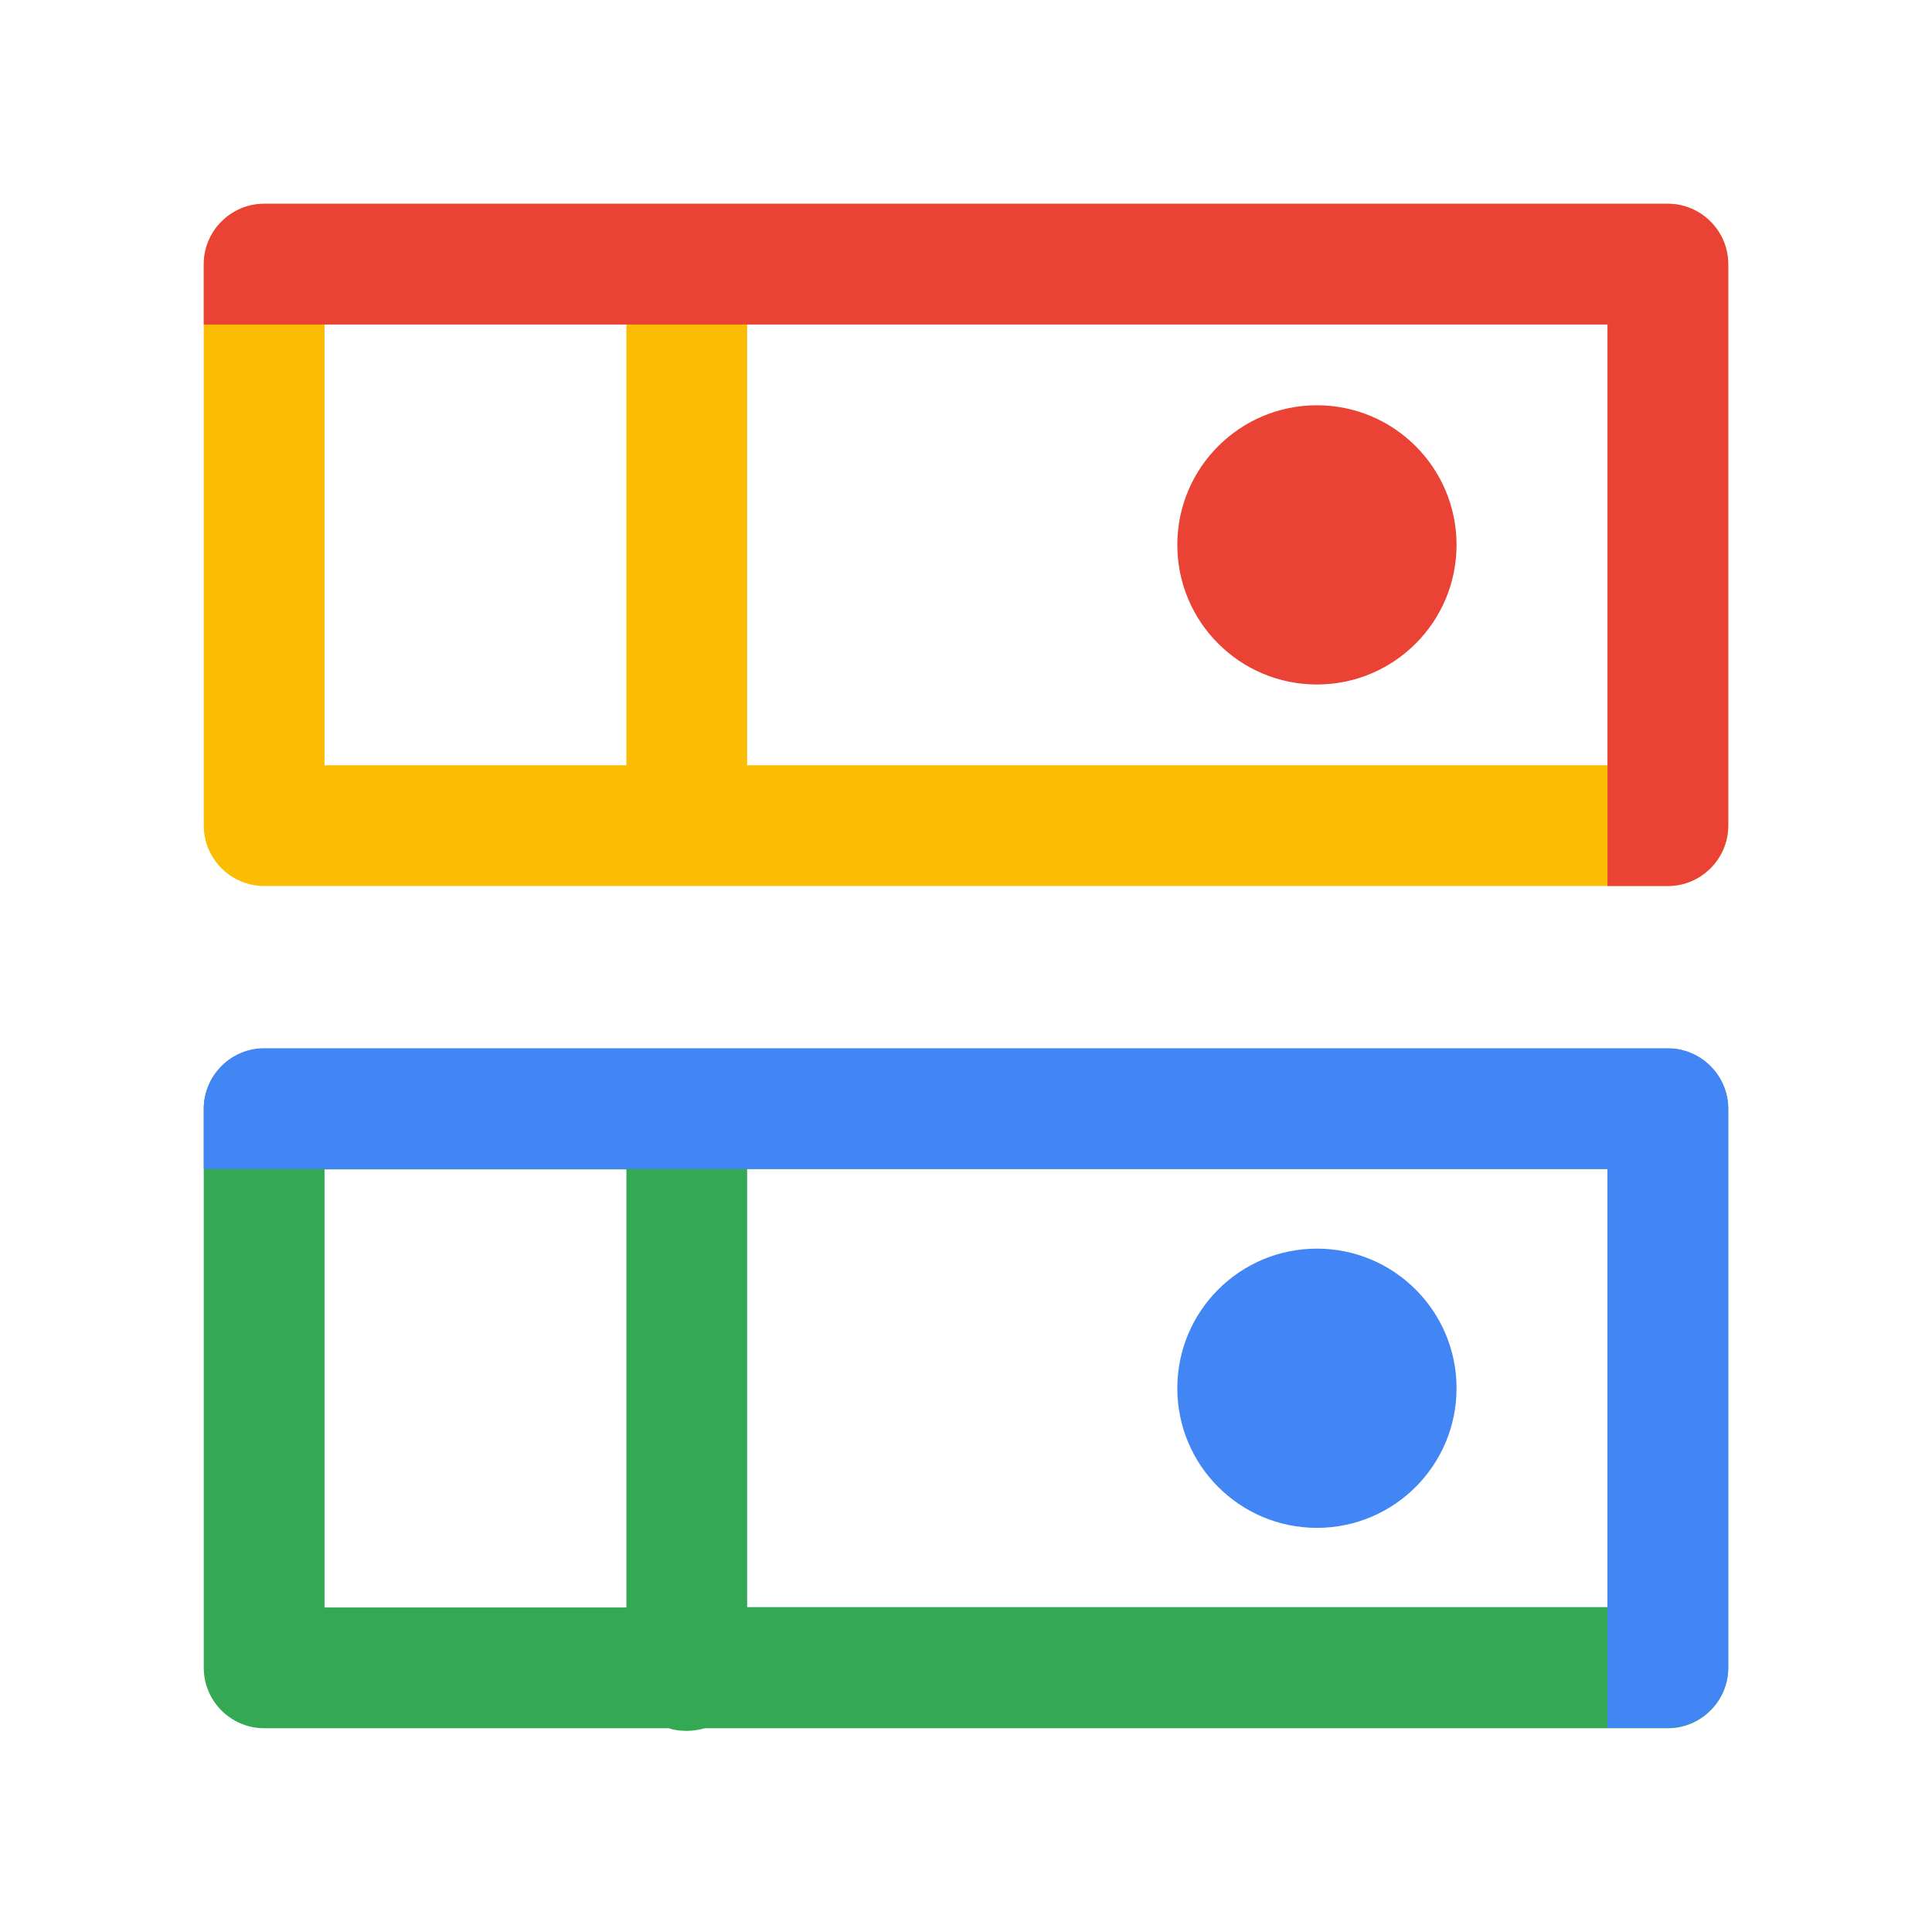
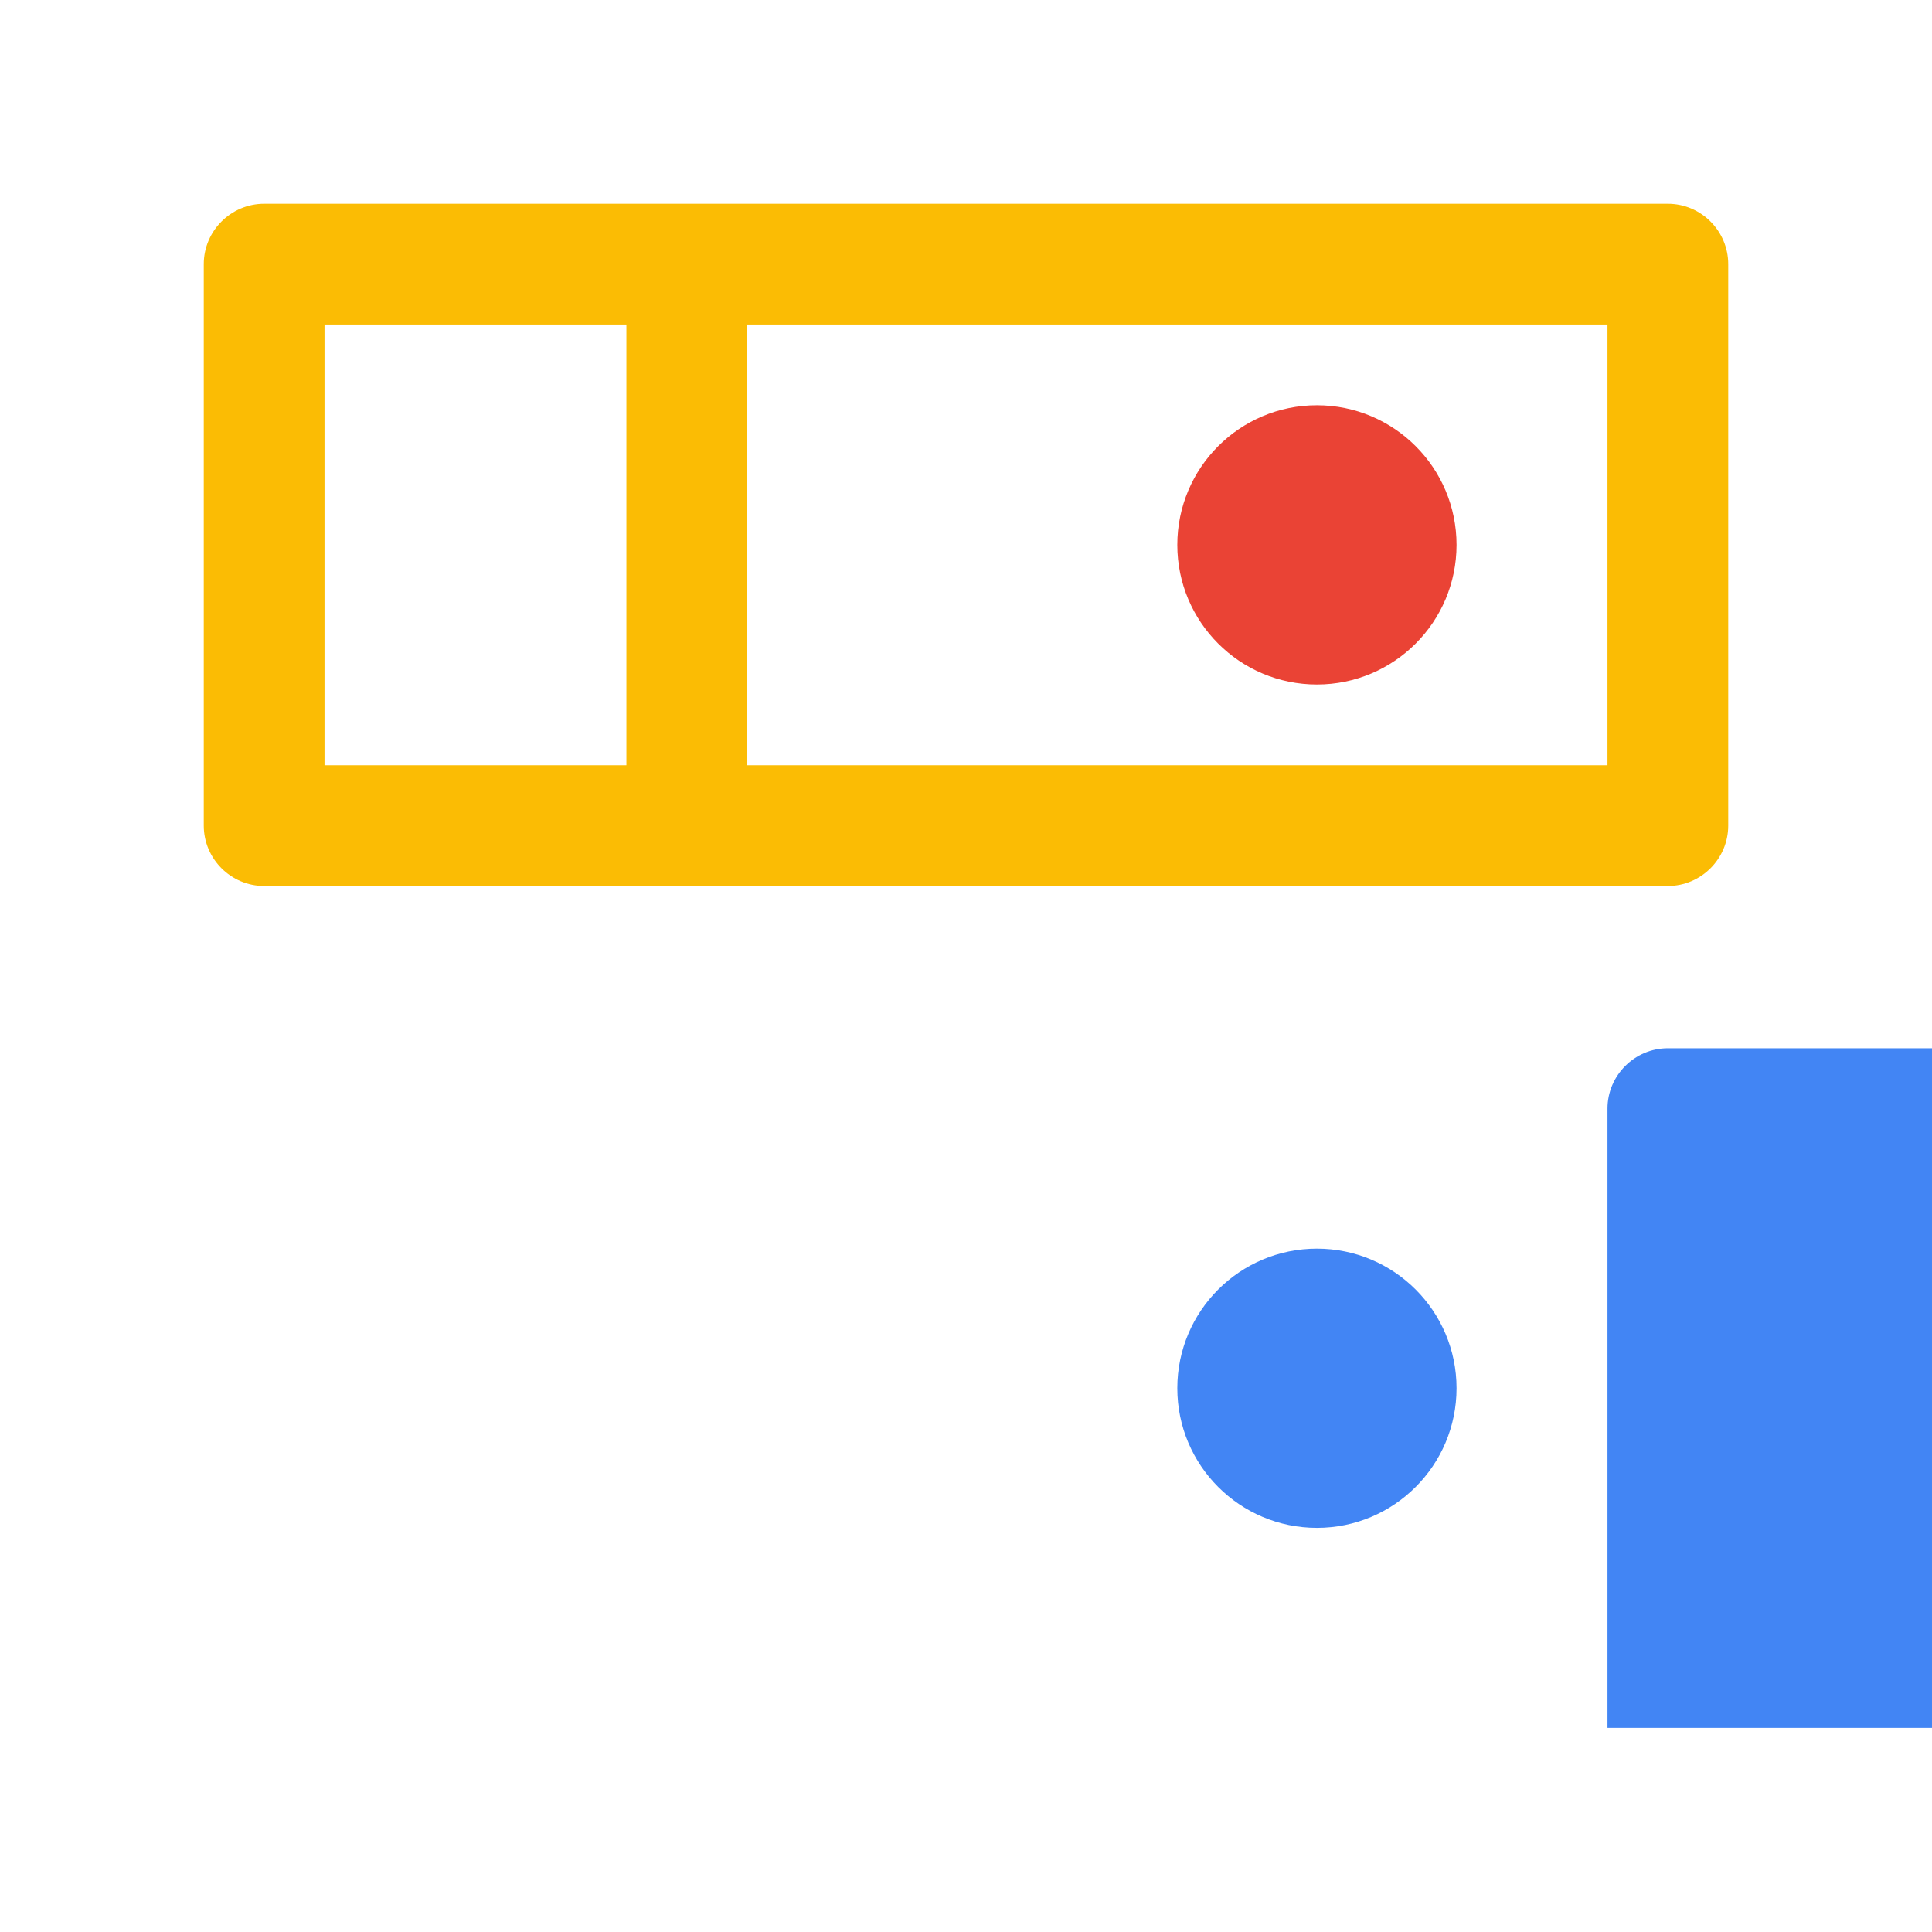
<svg xmlns="http://www.w3.org/2000/svg" id="standard_product_icon" version="1.1" viewBox="0 0 512 512">
  <defs>
    <style>
      .st0 {
        fill: none;
      }

      .st1 {
        fill: #4285f4;
      }

      .st2 {
        fill: #34a853;
      }

      .st3 {
        fill: #fbbc04;
      }

      .st4 {
        fill: #ea4335;
      }
    </style>
  </defs>
  <g id="bounding_box">
-     <rect class="st0" width="512" height="512" />
-   </g>
+     </g>
  <g id="art">
-     <path class="st2" d="M442,277.9H70c-8.8,0-16,7.2-16,16v148.1c0,8.8,7.2,16,16,16h107.2c1.5.5,3.1.7,4.8.7s3.3-.3,4.8-.7h255.2c8.8,0,16-7.2,16-16v-148.1c0-8.8-7.2-16-16-16ZM86,309.9h80v116.1h-80v-116.1ZM426,425.9h-228v-116.1h228v116.1Z" />
    <path class="st3" d="M442,54H70c-8.8,0-16,7.2-16,16v148.8c0,8.8,7.2,16,16,16h372c8.8,0,16-7.2,16-16V70c0-8.8-7.2-16-16-16ZM86,86h80v116.8h-80v-116.8ZM426,202.8h-228v-116.8h228v116.8Z" />
-     <path class="st4" d="M442,234.8h-16V86H54v-16c0-8.8,7.2-16,16-16h372c8.8,0,16,7.2,16,16v148.8c0,8.8-7.2,16-16,16Z" />
-     <path class="st1" d="M442,457.9h-16v-148.1H54v-16c0-8.8,7.2-16,16-16h372c8.8,0,16,7.2,16,16v148.1c0,8.8-7.2,16-16,16Z" />
+     <path class="st1" d="M442,457.9h-16v-148.1v-16c0-8.8,7.2-16,16-16h372c8.8,0,16,7.2,16,16v148.1c0,8.8-7.2,16-16,16Z" />
    <circle class="st4" cx="349" cy="144.4" r="37" />
    <circle class="st1" cx="349" cy="367.9" r="37" />
  </g>
</svg>